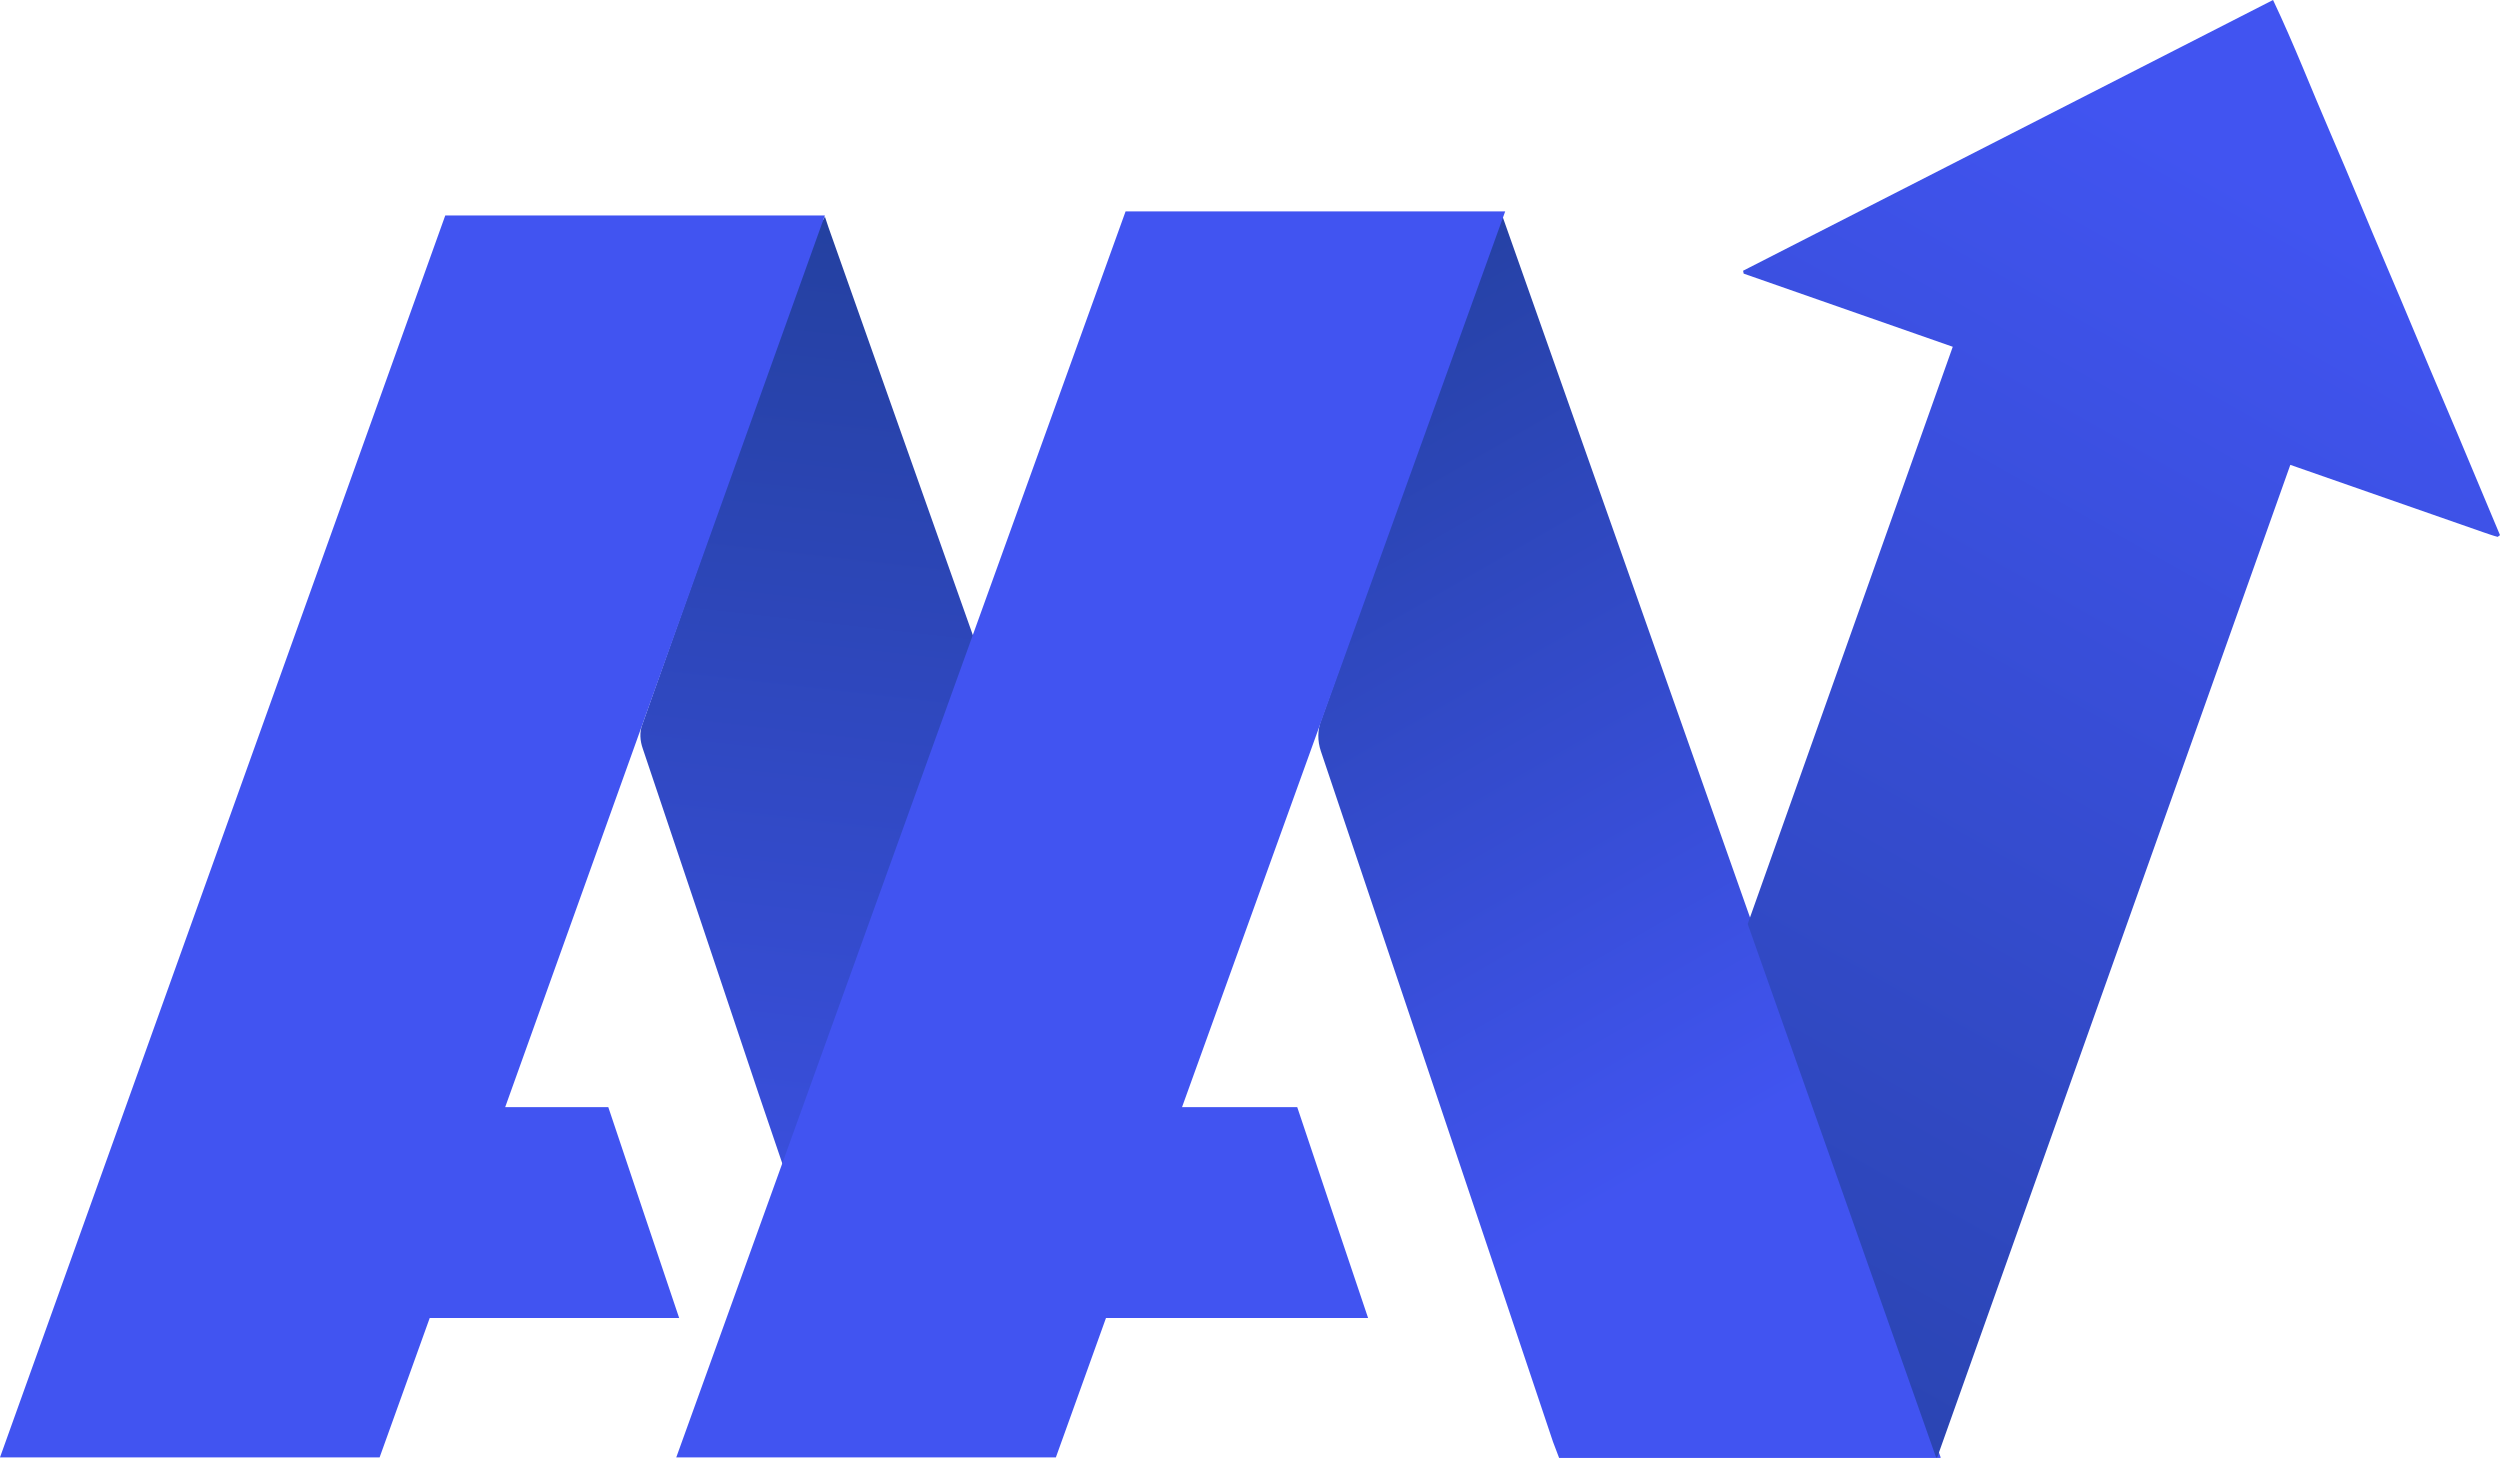
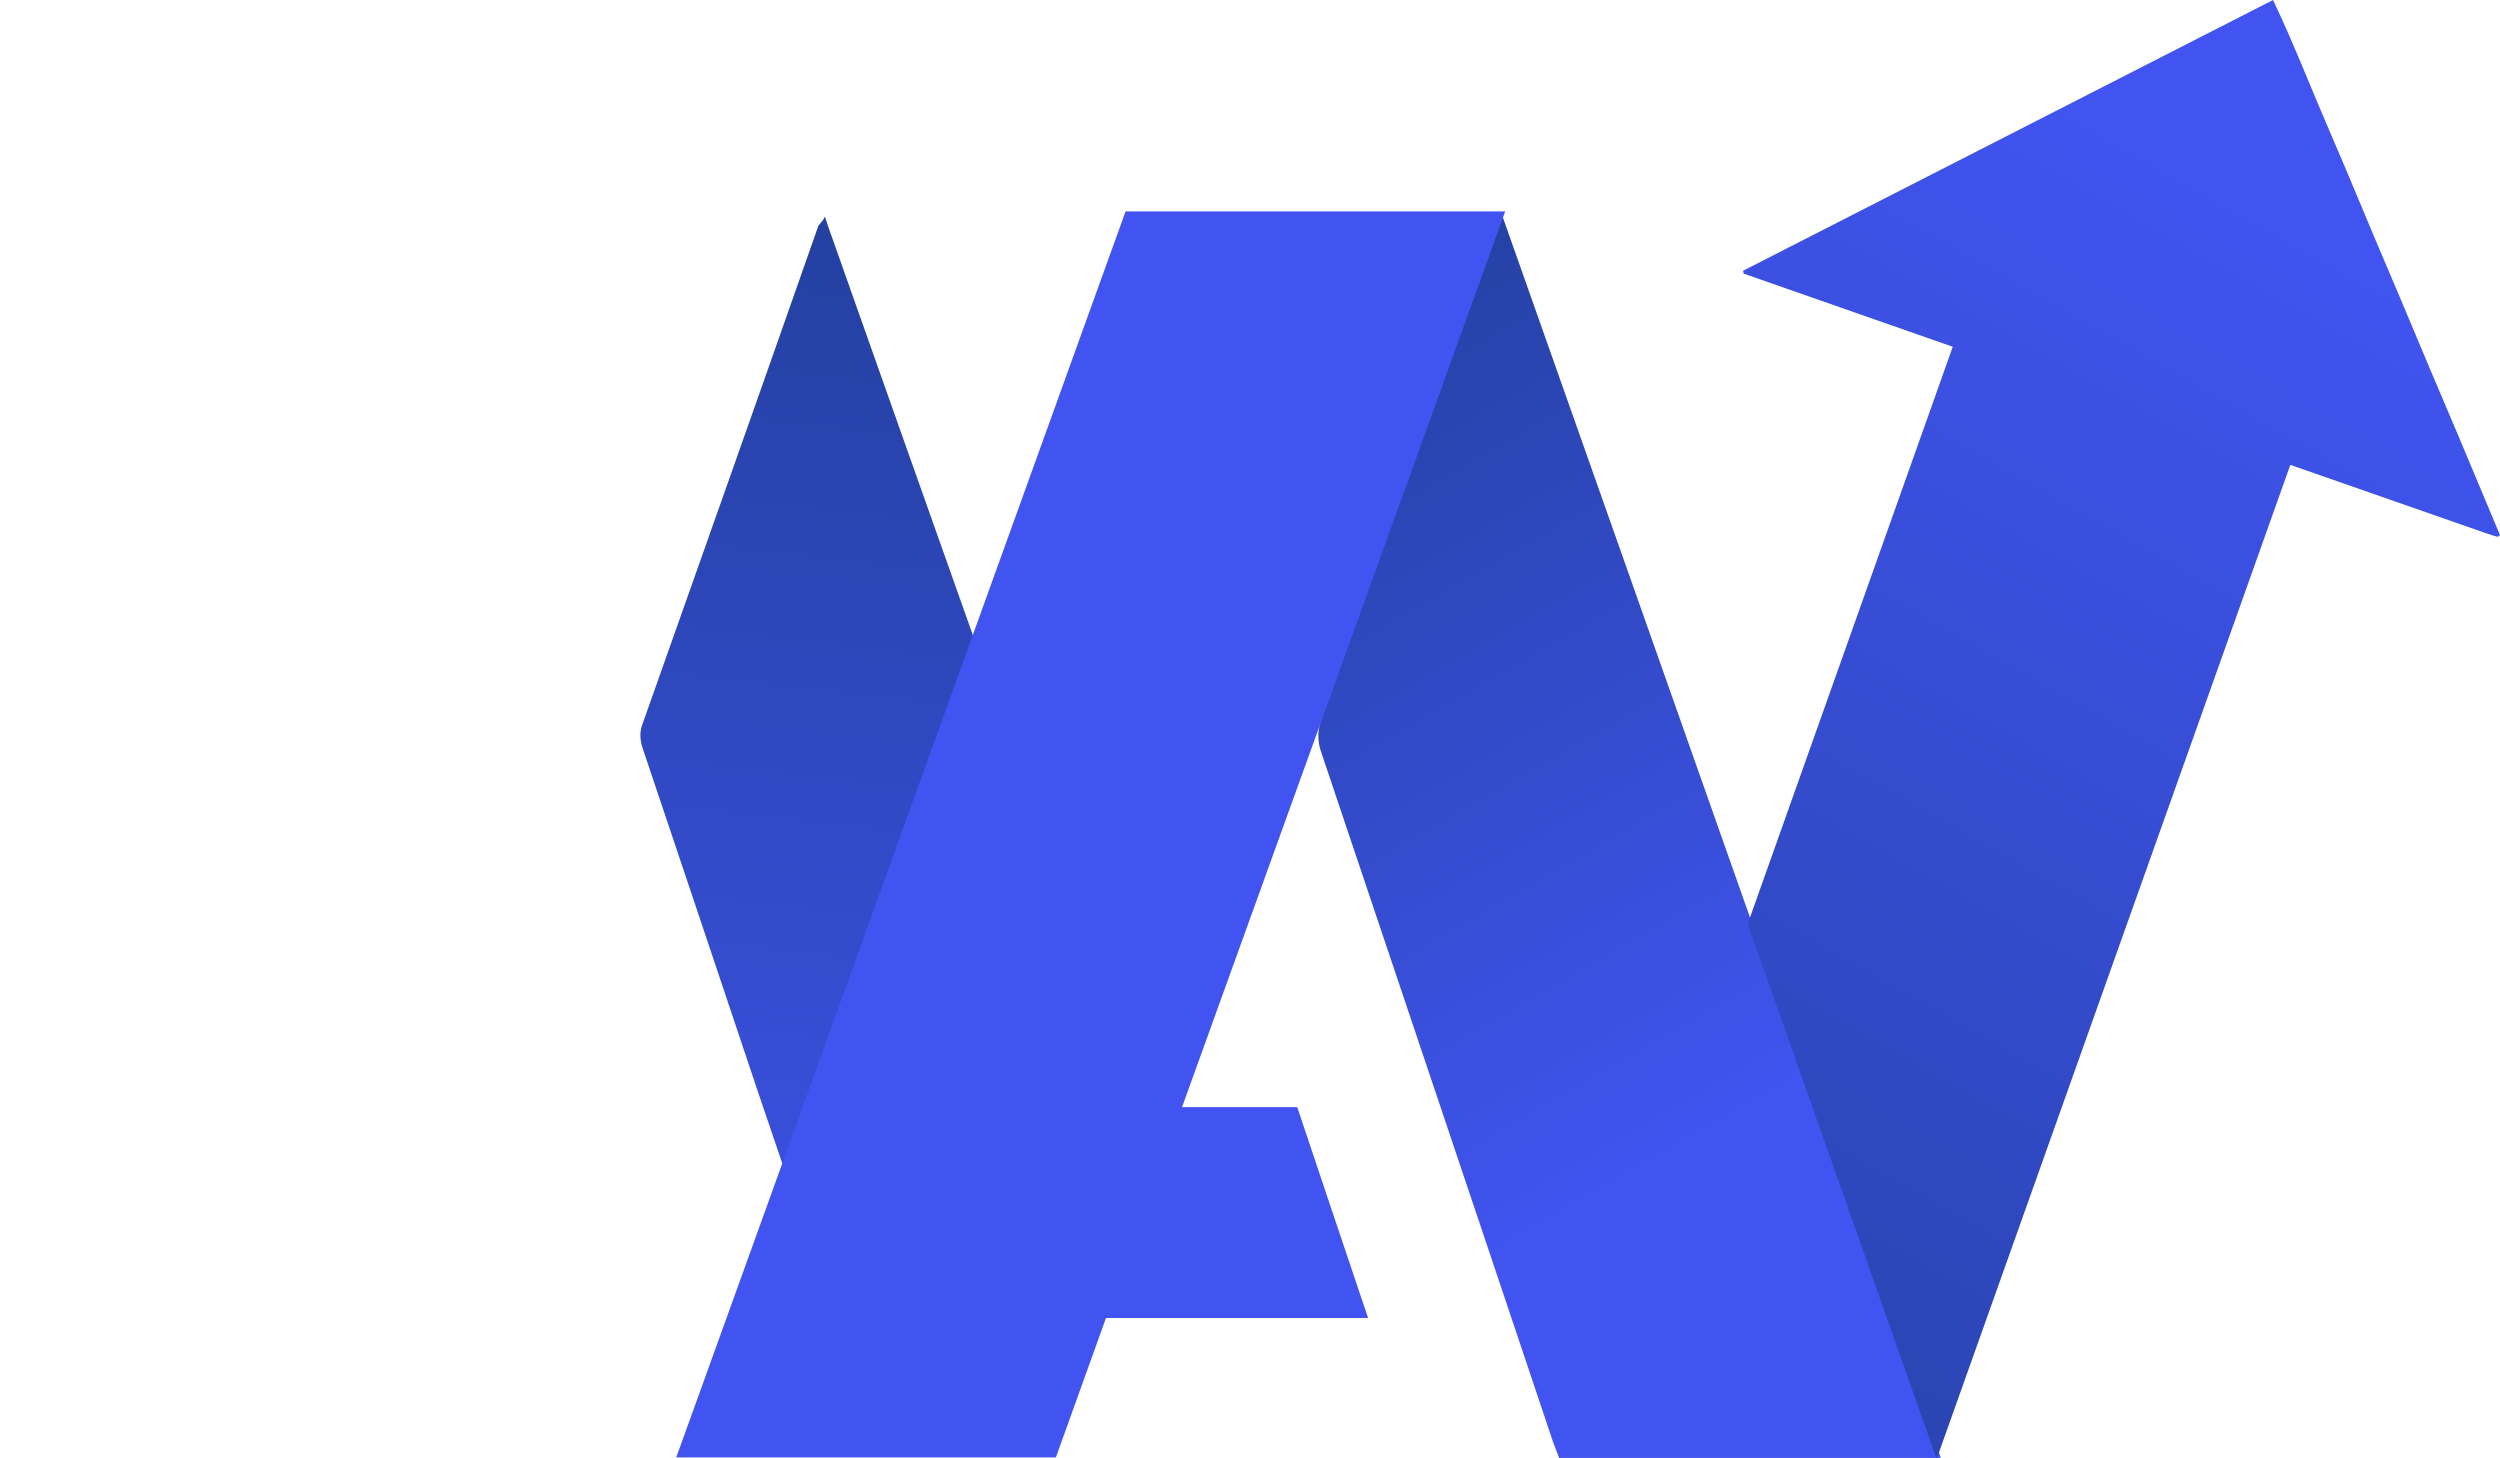
<svg xmlns="http://www.w3.org/2000/svg" version="1.1" id="Слой_1" x="0px" y="0px" viewBox="0 0 434 253.1" style="enable-background:new 0 0 434 253.1;" xml:space="preserve">
  <style type="text/css">
	.st0{fill:url(#SVGID_1_);}
	.st1{fill:url(#SVGID_00000127737120001570592340000010175014944037964934_);}
	.st2{fill:#4154F1;}
	.st3{fill:url(#SVGID_00000063620244786244313120000011488004352962160289_);}
</style>
  <linearGradient id="SVGID_1_" gradientUnits="userSpaceOnUse" x1="157.073" y1="-29.188" x2="191.883" y2="276.512" gradientTransform="matrix(1 0 0 -1 -33 231.58)">
    <stop offset="0" style="stop-color:#4154F1" />
    <stop offset="1" style="stop-color:#193982" />
  </linearGradient>
  <path class="st0" d="M136.7,204.6c-1.8-5.3-3.4-10-5-14.7c-6.7-20-13.4-40-20.1-59.9c-0.5-1.4-0.6-2.9-0.1-4.2  c10.2-28.8,20.4-57.6,30.5-86.4c0.2-0.6,0.8-0.8,1.2-1.8c0.2,0.6,0.4,1.2,0.6,1.8c8.4,23.7,16.7,47.3,25.1,70.9  c0.5,1.2,0.5,2.5,0,3.8c-10.4,29.4-20.8,58.8-31.1,88.1C137.4,202.7,137.2,203.3,136.7,204.6z" />
  <linearGradient id="SVGID_00000037674108916501683300000010685813134114725252_" gradientUnits="userSpaceOnUse" x1="330.093" y1="31.892" x2="214.443" y2="232.852" gradientTransform="matrix(1 0 0 -1 -33 231.58)">
    <stop offset="0" style="stop-color:#4154F1" />
    <stop offset="1" style="stop-color:#193982" />
  </linearGradient>
  <path style="fill:url(#SVGID_00000037674108916501683300000010685813134114725252_);" d="M336.9,253.2h-66.2c-0.4-1-0.7-1.9-1.1-2.9  c-13.4-40-26.9-80-40.3-119.9c-0.6-1.8-0.6-3.7,0.1-5.5c10-28.2,20-56.5,29.9-84.8c0.3-0.9,0.7-1.8,1.3-3.2  c14.6,41.3,29.1,82.4,43.6,123.5c10.9,30.9,21.8,61.7,32.7,92.6C336.8,253.1,336.9,253.1,336.9,253.2z" />
-   <path class="st2" d="M105.6,192.2c4.1,12.2,8.1,24.2,12.3,36.6H74.6L65.9,253H0L77.3,37.4h65.9L87.7,192.2H105.6z" />
  <path class="st2" d="M225.2,192.2c4.1,12.2,8.1,24.2,12.3,36.6H192l-8.7,24.2h-65.9l78-216.3h65.9l-56.1,155.5H225.2z" />
  <linearGradient id="SVGID_00000006684272089051522640000014156899608592763574_" gradientUnits="userSpaceOnUse" x1="423.687" y1="201.202" x2="229.797" y2="-141.878" gradientTransform="matrix(1 0 0 -1 -33 231.58)">
    <stop offset="0" style="stop-color:#4154F1" />
    <stop offset="1" style="stop-color:#193982" />
  </linearGradient>
  <path style="fill:url(#SVGID_00000006684272089051522640000014156899608592763574_);" d="M434,92.9l-0.4,0.3  c-0.8-0.2-1.6-0.5-2.5-0.8l-33.5-11.7L336.3,253h-0.2c-10.9-30.9-21.8-61.8-32.7-92.6L339,60.2l-36.3-12.7l-0.1-0.5l92-47  c3.7,7.8,6.7,15.6,10,23.2s6.5,15.5,9.8,23.2s6.5,15.5,9.8,23.2S430.7,85.1,434,92.9z" />
</svg>